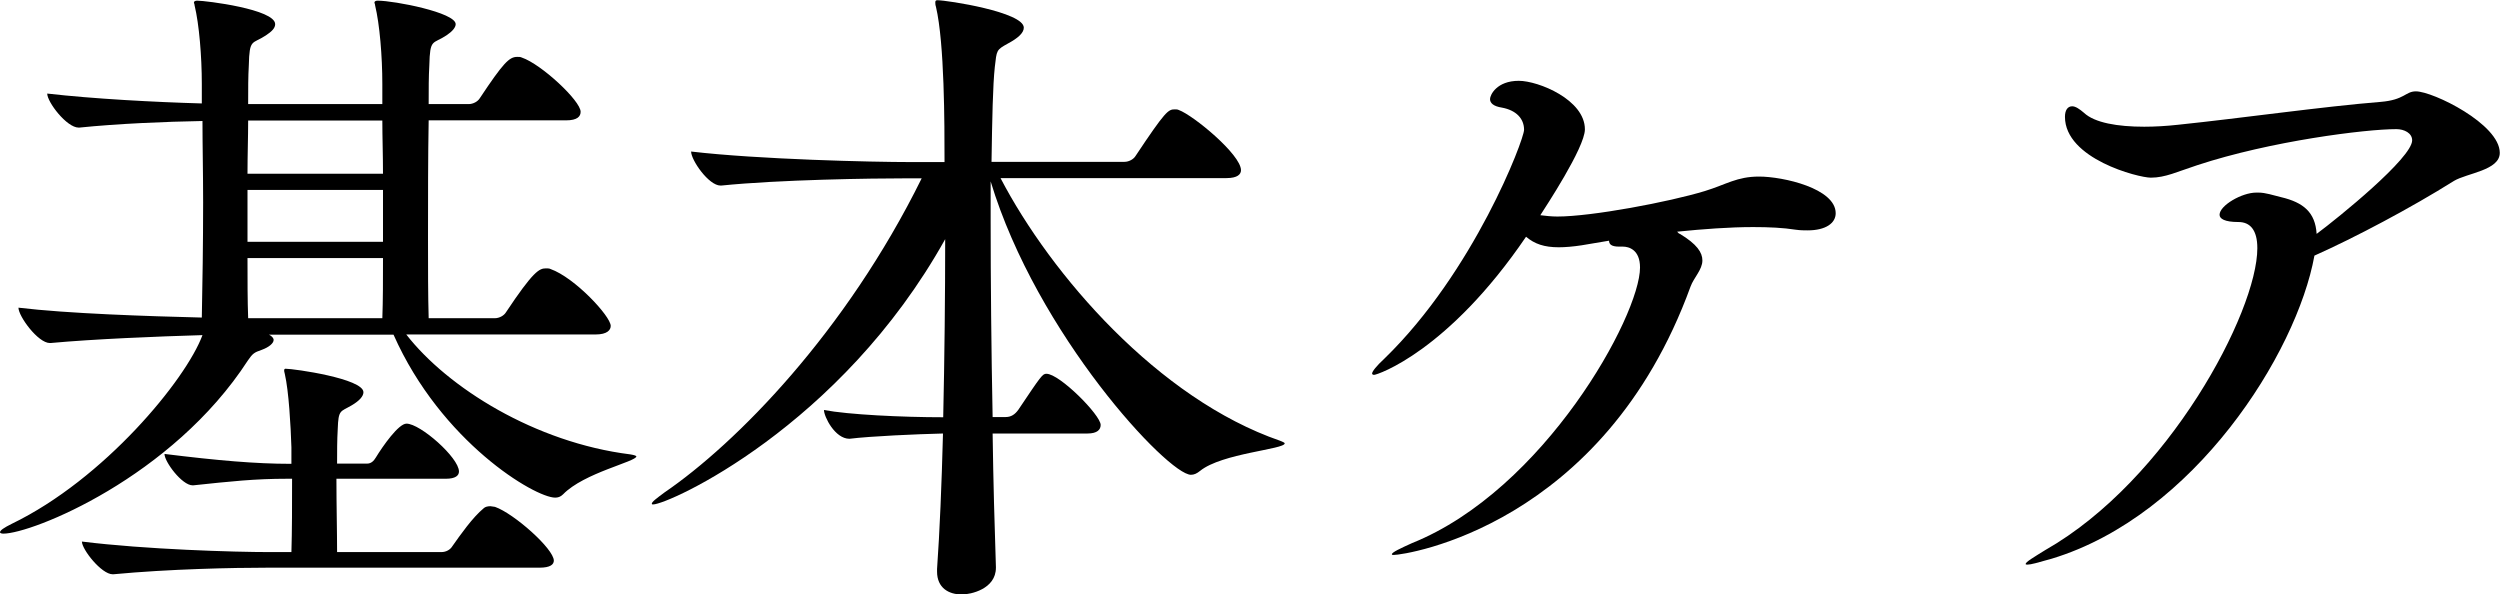
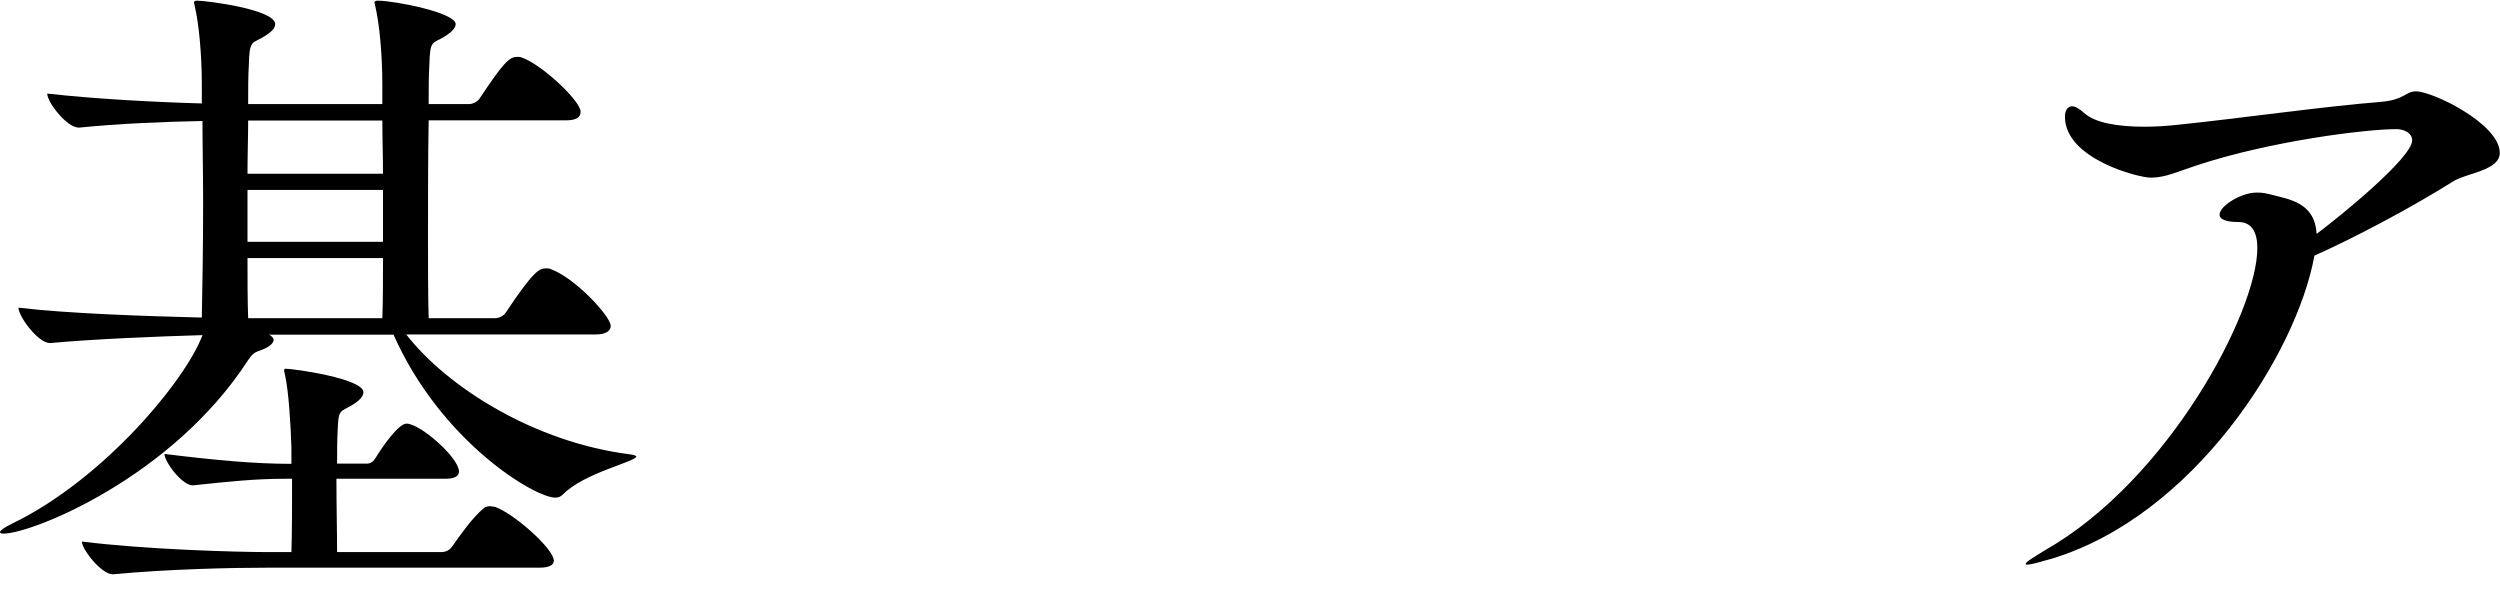
<svg xmlns="http://www.w3.org/2000/svg" id="_イヤー_2" viewBox="0 0 113.84 27.07">
  <g id="PRESENT01">
    <g>
      <path d="M28.98,20.78c0,.24-2.39,.75-3.34,1.73-.12,.12-.24,.15-.36,.15-.92,0-5.19-2.53-7.36-7.42h-5.67c.12,.06,.21,.15,.21,.24,0,.15-.21,.33-.54,.45-.36,.12-.42,.18-.63,.48C7.84,21.74,1.46,24.3,.15,24.3c-.09,0-.15-.03-.15-.06,0-.09,.18-.21,.54-.39,4.2-2.03,7.93-6.56,8.68-8.59-2.06,.06-4.98,.18-6.92,.36h-.03c-.54,0-1.43-1.22-1.43-1.61,2.24,.27,5.9,.39,8.35,.45,.03-1.49,.06-3.4,.06-5.25,0-1.31-.03-2.59-.03-3.7-1.7,.03-3.85,.12-5.61,.3h-.03c-.54,0-1.43-1.16-1.43-1.55,2.09,.24,4.89,.39,7.04,.45v-.89c0-1.25-.12-2.71-.33-3.58,0-.06-.03-.09-.03-.12,0-.06,.06-.09,.15-.09,.39,0,3.55,.39,3.55,1.07,0,.18-.15,.33-.42,.51-.63,.42-.75,.12-.78,1.37-.03,.51-.03,1.07-.03,1.76h6.11v-.92c0-1.25-.12-2.71-.33-3.58,0-.06-.03-.09-.03-.12,0-.06,.06-.09,.15-.09,.75,0,3.55,.54,3.55,1.07,0,.15-.15,.33-.42,.51-.63,.42-.75,.12-.78,1.37-.03,.51-.03,1.07-.03,1.76h1.82c.21,0,.42-.12,.51-.27,1.07-1.61,1.34-1.88,1.7-1.88,.09,0,.15,0,.21,.03,.89,.3,2.68,1.97,2.68,2.47,0,.21-.15,.39-.66,.39h-6.26c-.03,1.64-.03,3.58-.03,5.37,0,1.34,0,2.59,.03,3.64h3.01c.21,0,.42-.12,.51-.27,1.25-1.88,1.52-2,1.82-2,.09,0,.15,0,.21,.03,1.1,.39,2.74,2.15,2.74,2.59,0,.18-.15,.39-.69,.39h-8.62c1.88,2.42,5.87,4.92,10.2,5.46,.18,.03,.27,.06,.27,.09Zm-3.76,4.74c0,.18-.15,.33-.66,.33H12.17c-1.55,0-4.47,.06-7.01,.3h-.03c-.51,0-1.4-1.13-1.4-1.49,2.89,.36,6.95,.48,8.56,.48h.98c.03-.98,.03-2.12,.03-3.34h-.21c-1.49,0-2.59,.12-4.29,.3h-.03c-.48,0-1.28-1.07-1.28-1.43,2.42,.3,4.17,.45,5.72,.45h.06v-.75c-.03-.98-.12-2.56-.3-3.34-.03-.09-.03-.15-.03-.18s.03-.06,.06-.06c.39,0,3.55,.45,3.55,1.07,0,.18-.18,.39-.54,.6-.51,.3-.6,.18-.63,1.07-.03,.51-.03,1.04-.03,1.58h1.37c.18,0,.3-.12,.39-.27,.33-.54,1.04-1.55,1.4-1.55,.63,0,2.39,1.55,2.39,2.18,0,.18-.15,.33-.6,.33h-4.98c0,1.22,.03,2.39,.03,3.34h4.74c.24,0,.42-.12,.51-.27,.36-.51,.92-1.31,1.43-1.73,.06-.06,.18-.09,.3-.09,.06,0,.15,.03,.21,.03,.86,.3,2.68,1.91,2.68,2.45ZM17.41,5.49h-6.11c0,.75-.03,1.58-.03,2.42h6.17c0-.86-.03-1.67-.03-2.42Zm.03,3.16h-6.17v2.36h6.17v-2.36Zm-6.17,3.1c0,1.01,0,1.94,.03,2.74h6.11c.03-.8,.03-1.76,.03-2.74h-6.17Z" />
-       <path d="M58.5,20.19c0,.27-2.86,.45-3.85,1.25-.15,.12-.27,.18-.42,.18-1.04,0-7.01-6.38-9.12-13.36v1.76c0,2.74,.03,5.93,.09,8.97h.6c.24,0,.42-.12,.57-.33,1.04-1.55,1.1-1.64,1.28-1.64,.6,0,2.47,1.88,2.47,2.33,0,.21-.15,.39-.6,.39h-4.32c.03,2.18,.09,4.26,.15,6.08v.03c0,.98-1.16,1.22-1.55,1.22-.6,0-1.13-.3-1.13-1.04v-.12c.12-1.7,.21-3.85,.27-6.17-1.22,.03-3.28,.12-4.26,.24-.66,0-1.16-1.01-1.16-1.31,1.1,.21,3.55,.33,5.43,.33,.06-2.68,.09-5.58,.09-8.11-4.77,8.56-12.61,12.08-13.3,12.08-.03,0-.06,0-.06-.03,0-.09,.21-.24,.57-.51,3.28-2.24,8.26-7.3,11.72-14.31h-.63c-1.67,0-5.84,.06-8.5,.33h-.03c-.54,0-1.34-1.16-1.34-1.55,3.07,.36,8.26,.48,9.99,.48h1.55c0-1.76,0-5.4-.39-7.07-.03-.09-.03-.15-.03-.21s.03-.09,.09-.09c.45,0,3.94,.54,3.94,1.25,0,.24-.27,.48-.72,.72-.54,.3-.51,.3-.6,1.07-.09,.83-.12,2.36-.15,4.32h6.05c.21,0,.42-.12,.51-.27,1.37-2.06,1.49-2.12,1.79-2.12,.06,0,.12,0,.18,.03,.66,.24,2.83,2.03,2.83,2.74,0,.18-.15,.36-.66,.36h-10.29c2.3,4.41,7.19,10.05,12.73,11.96,.15,.06,.21,.09,.21,.12Z" />
-       <path d="M76.48,10.64c.8,.48,1.04,.86,1.04,1.22,0,.42-.39,.78-.54,1.19-3.97,10.91-13,12.22-13.51,12.22-.06,0-.09,0-.09-.03,0-.09,.39-.27,.92-.51,6.02-2.42,10.38-10.35,10.38-12.55,0-.81-.51-.95-.78-.95h-.18c-.36,0-.45-.12-.45-.27l-1.25,.21c-.39,.06-.75,.09-1.04,.09-.66,0-1.1-.15-1.49-.48-3.55,5.22-6.77,6.29-6.92,6.29-.06,0-.09-.03-.09-.06,0-.09,.18-.33,.57-.69,4.06-3.94,6.35-9.96,6.35-10.41,0-.51-.36-.89-1.01-1.01-.39-.06-.54-.21-.54-.39s.3-.83,1.31-.83c.89,0,3.01,.86,3.01,2.21,0,.83-1.82,3.58-2.03,3.91,.24,.03,.51,.06,.78,.06,1.55,0,5.07-.66,6.71-1.16,.98-.3,1.46-.66,2.47-.66,1.1,0,3.49,.54,3.49,1.67,0,.45-.45,.78-1.28,.78-.15,0-.33,0-.54-.03-.57-.09-1.22-.12-1.94-.12-1.07,0-2.27,.09-3.46,.21l.09,.09Z" />
      <path d="M102.84,8.77c.33,0,.66,.12,1.04,.21,1.01,.24,1.55,.69,1.61,1.67,1.01-.75,4.35-3.46,4.35-4.26,0-.33-.36-.51-.72-.51-1.4,0-5.72,.54-9.06,1.64-.92,.3-1.46,.57-2.12,.57-.57,0-3.91-.86-3.91-2.77,0-.3,.12-.48,.33-.48,.15,0,.33,.12,.54,.3,.48,.45,1.52,.63,2.74,.63,.48,0,1.01-.03,1.55-.09,2.89-.3,6.59-.83,9.21-1.04,1.1-.09,1.13-.48,1.61-.48,.78,0,3.82,1.49,3.82,2.8,0,.8-1.49,.92-2.09,1.28-1.94,1.22-4.53,2.59-6.35,3.4-.81,4.47-5.49,11.84-11.96,13.8-.63,.18-.95,.27-1.1,.27-.06,0-.09,0-.09-.03,0-.09,.36-.3,.89-.63,5.61-3.19,9.66-10.85,9.66-13.75,0-.83-.33-1.19-.86-1.19-.63,0-.86-.15-.86-.33,0-.42,1.01-1.01,1.67-1.01h.09Z" />
    </g>
  </g>
</svg>